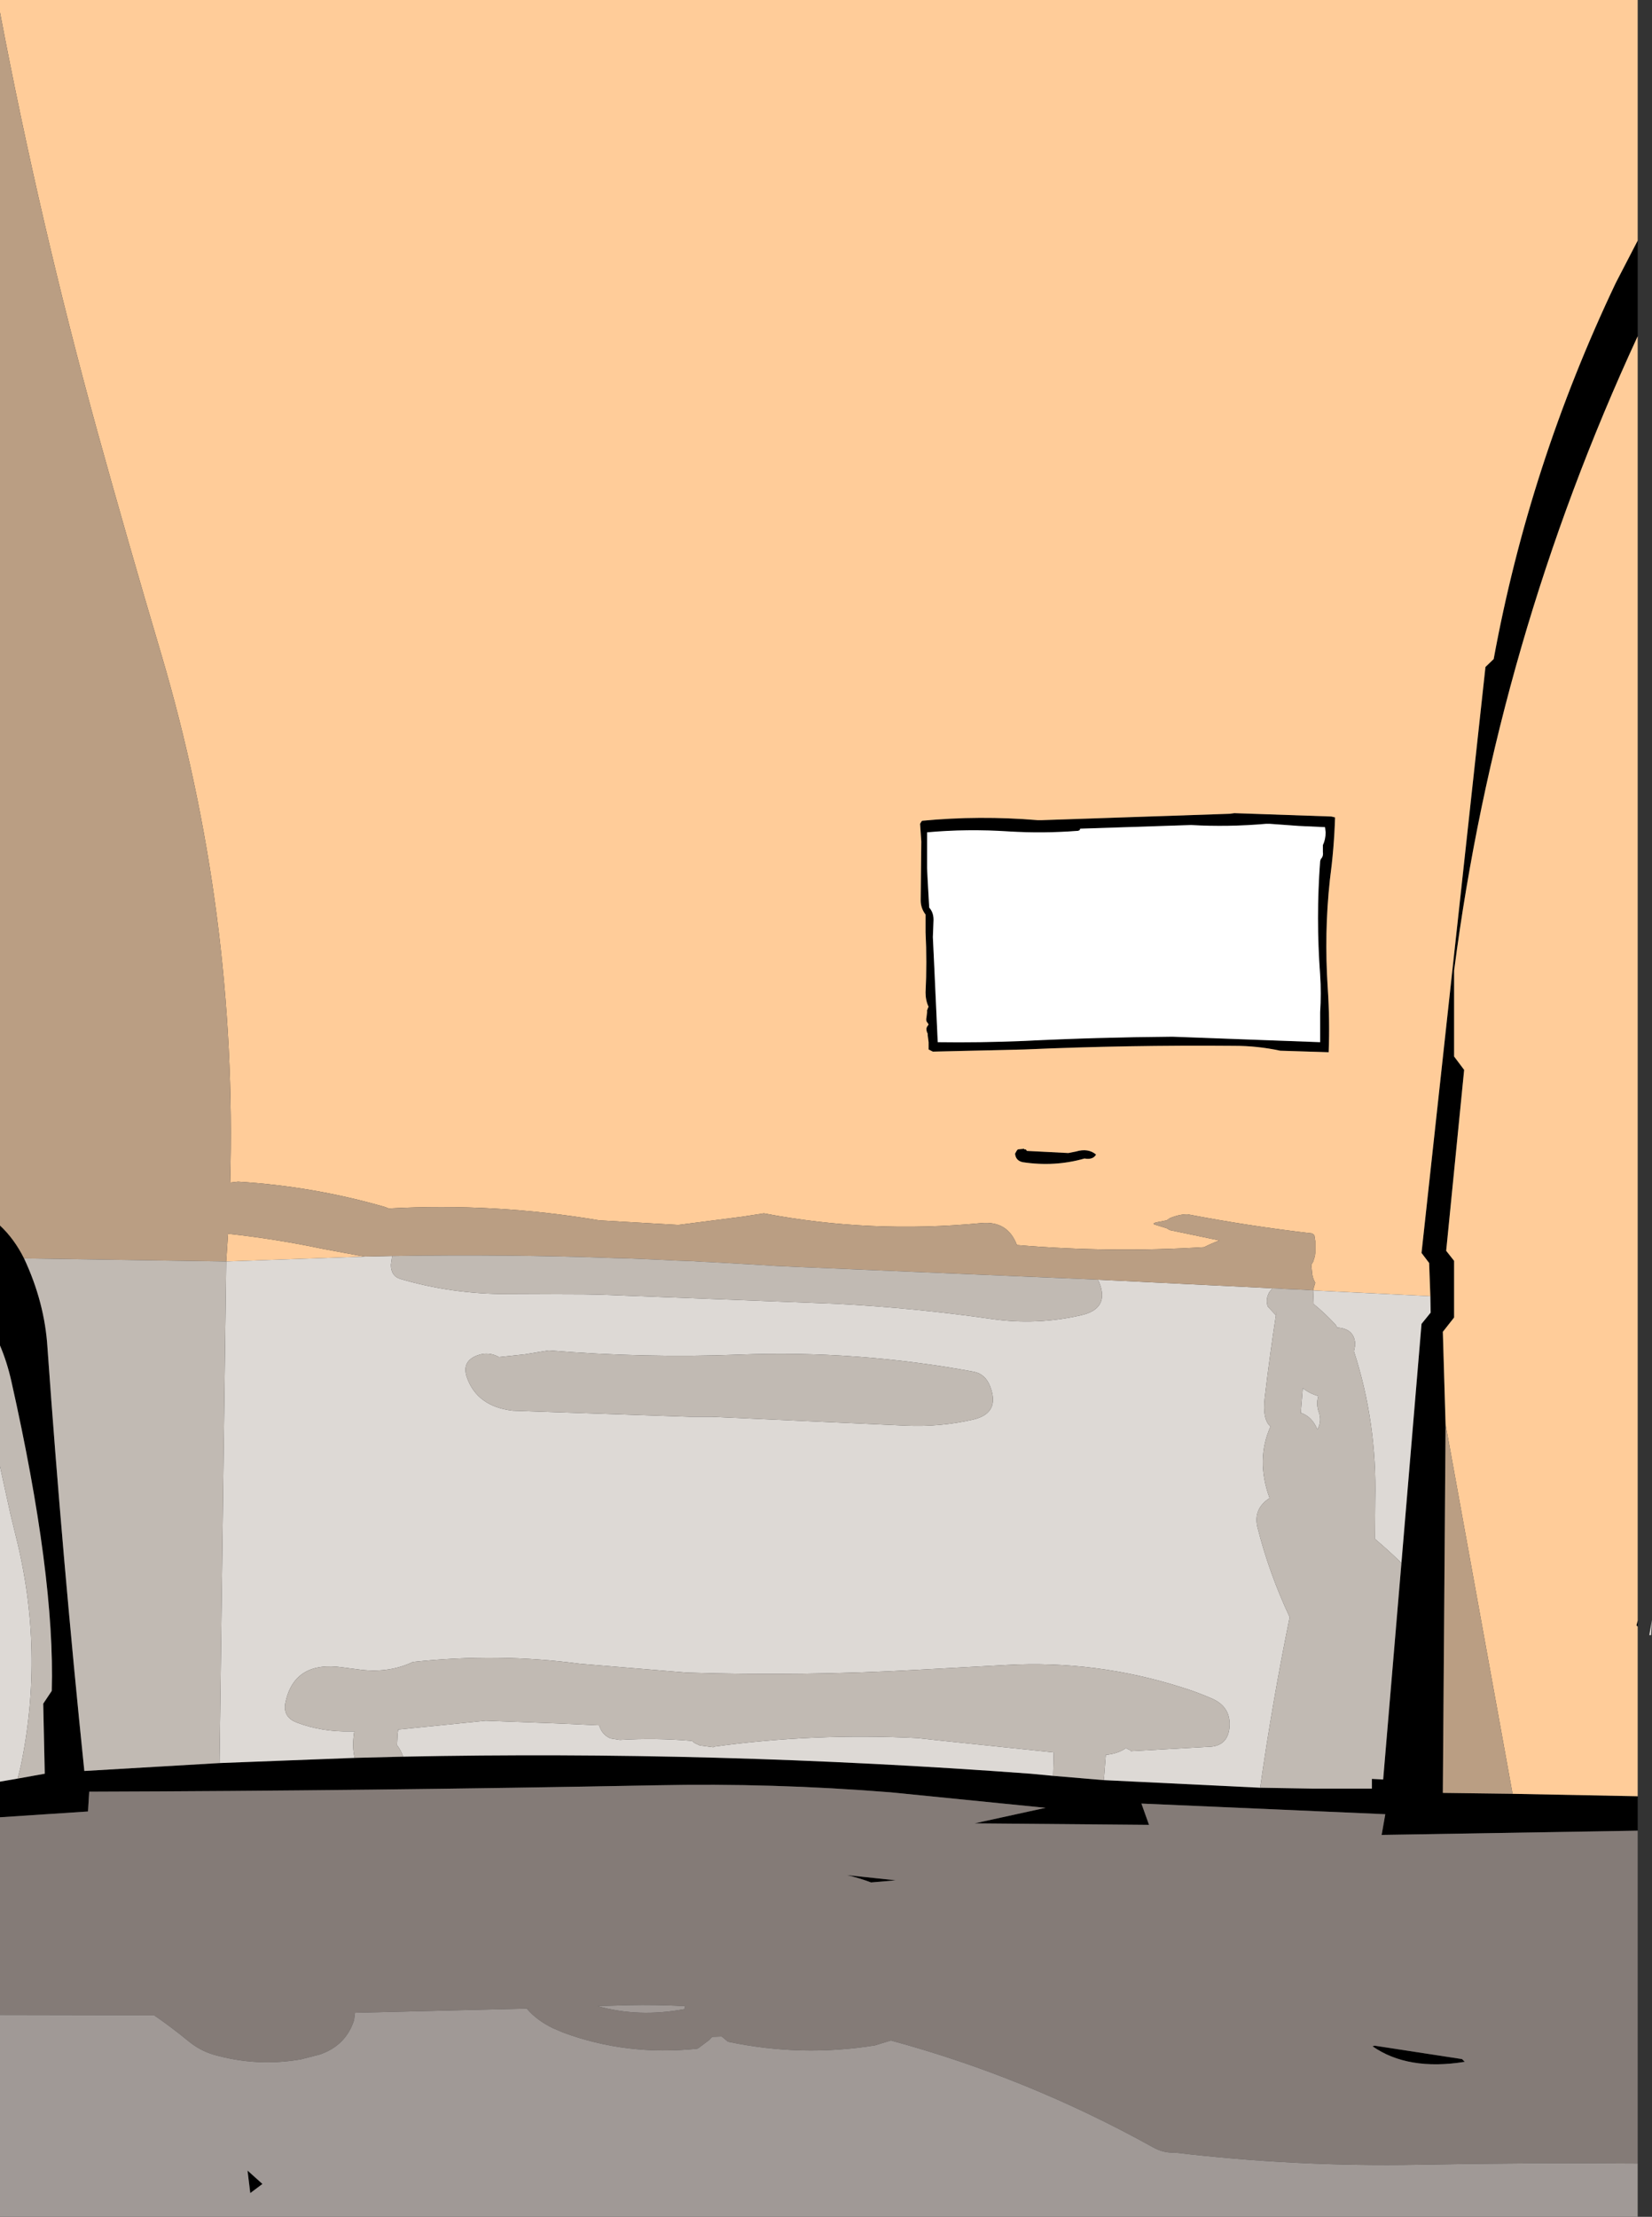
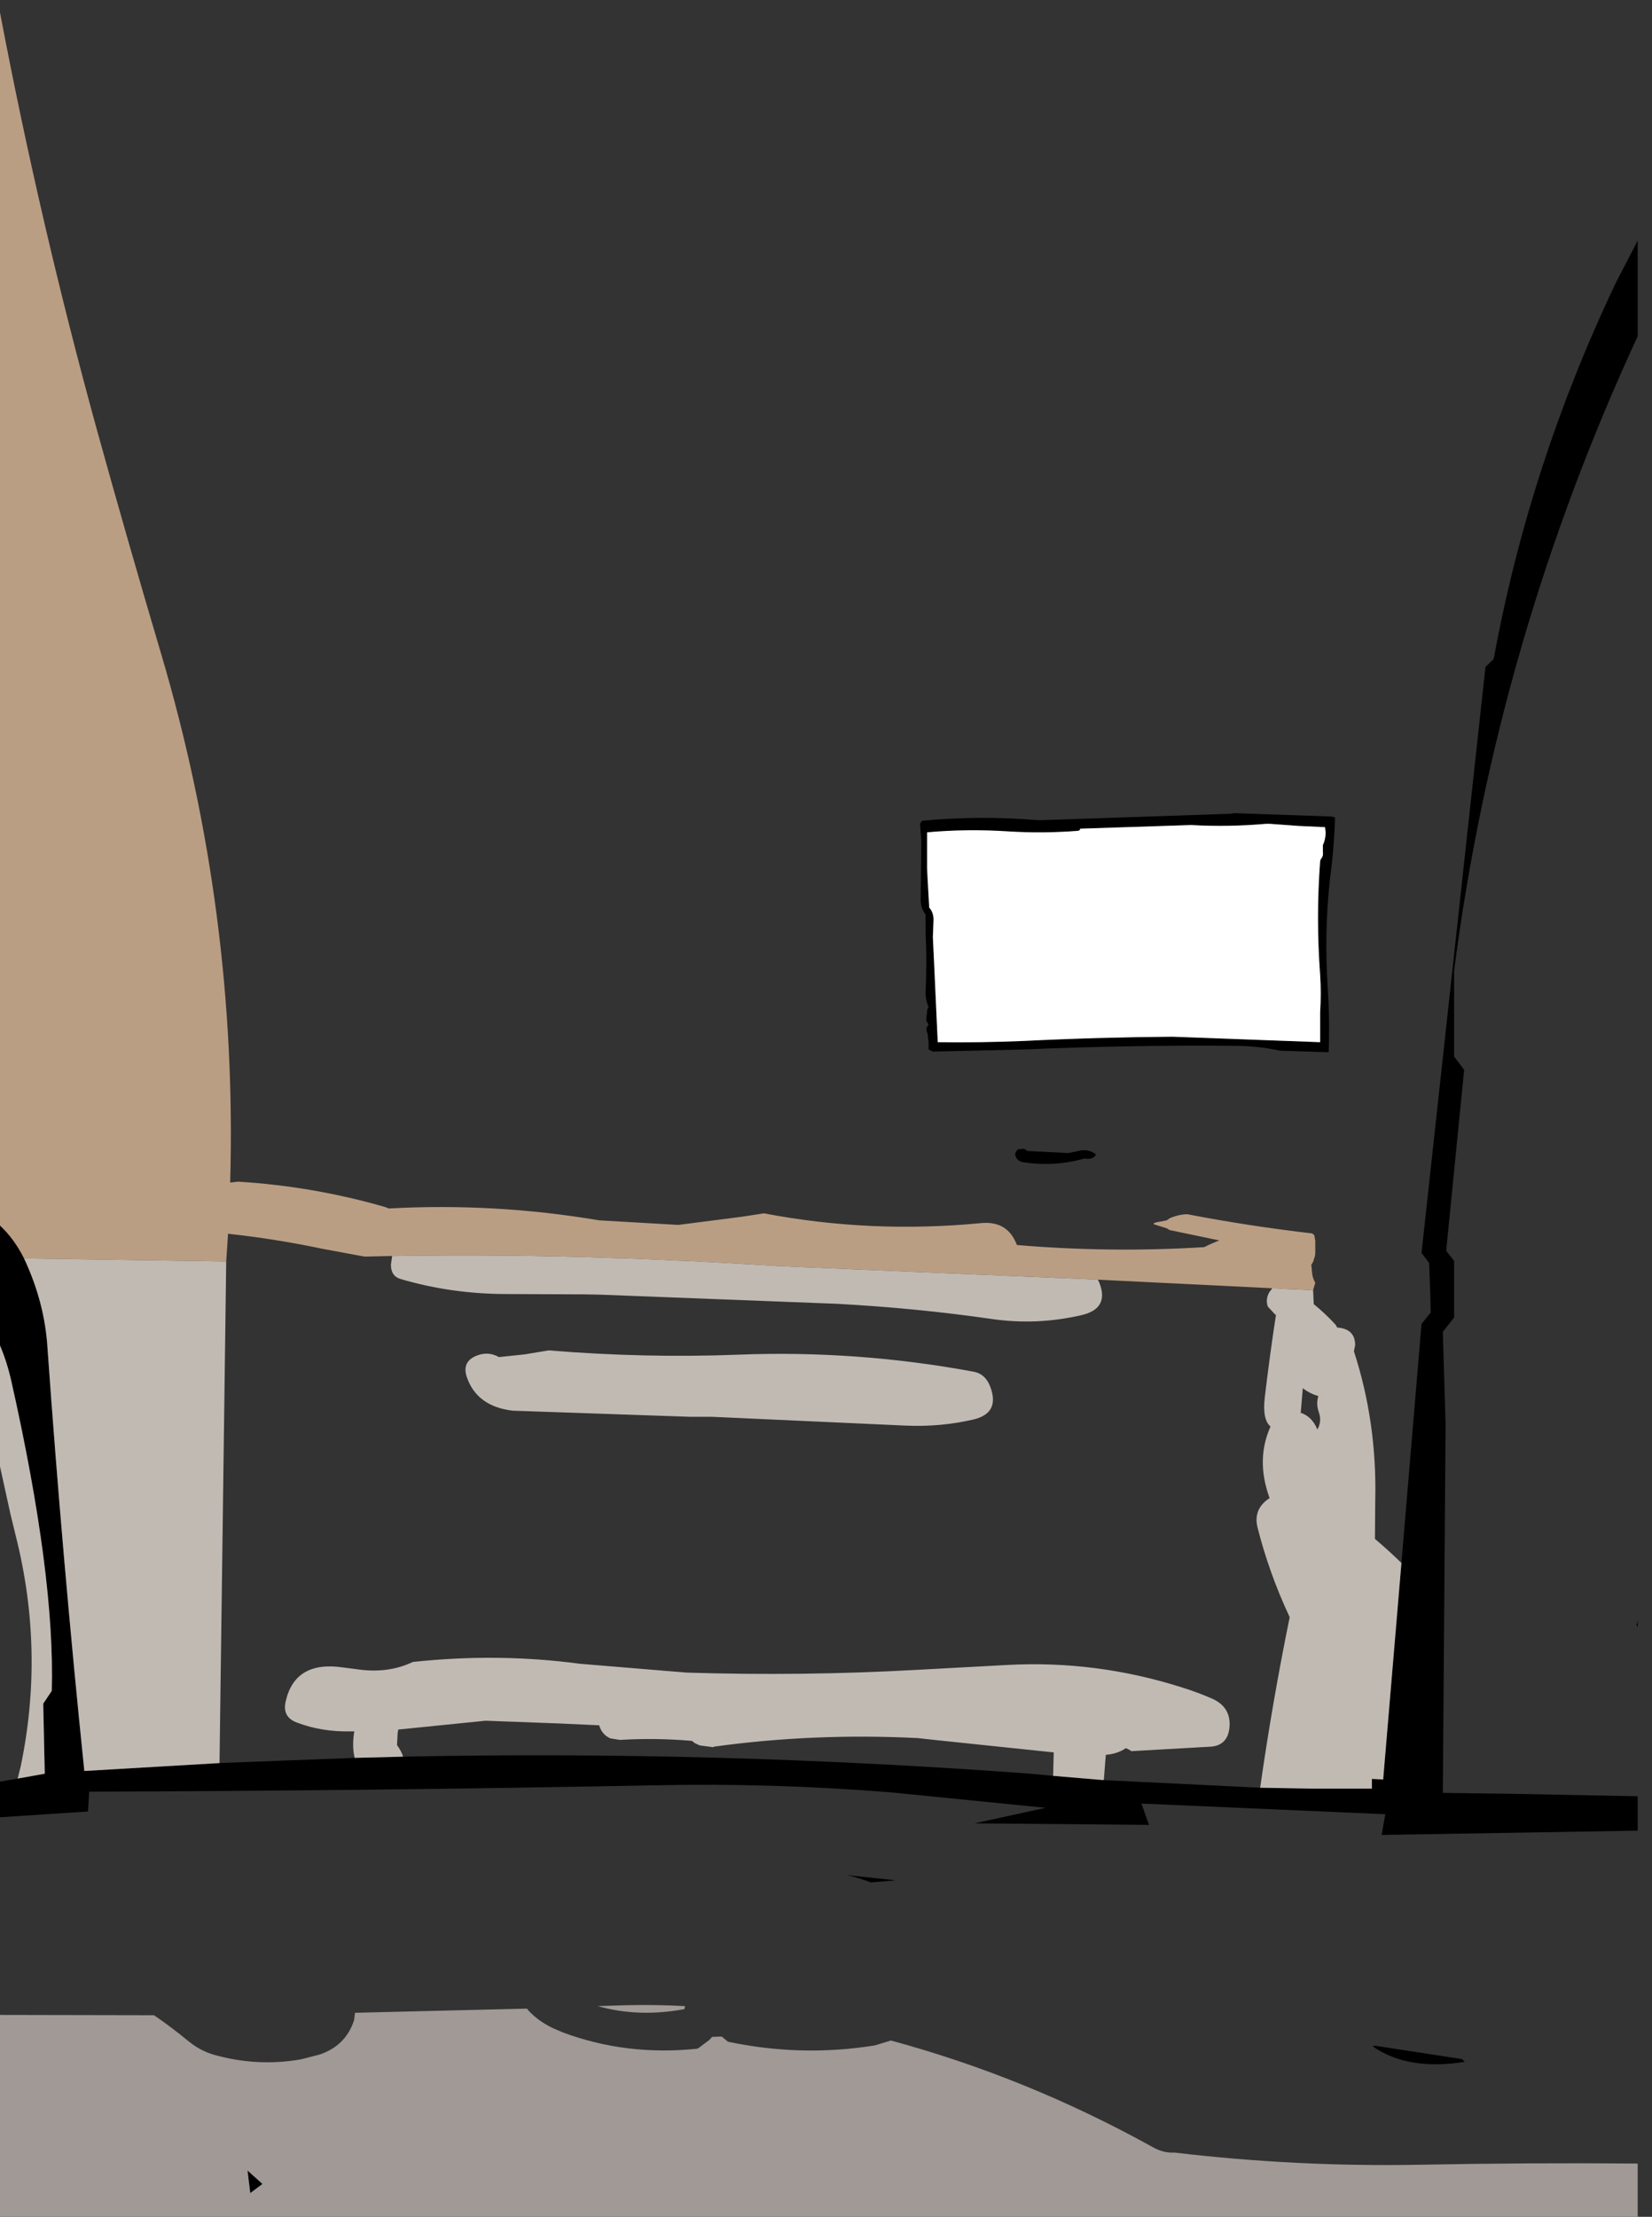
<svg xmlns="http://www.w3.org/2000/svg" height="363.95px" width="271.3px">
  <rect width="100%" height="100%" fill="#333333" stroke="none" />
  <g transform="matrix(1.0, 0.0, 0.0, 1.0, -108.0, -117.0)">
    <path d="M342.9 329.8 L342.7 324.35 341.45 322.7 351.95 226.5 353.3 225.2 Q359.15 193.3 373.35 163.45 L376.95 156.5 376.95 172.2 Q353.8 222.25 346.8 276.35 L346.8 290.45 348.45 292.65 345.5 322.35 346.8 324.0 346.8 333.3 344.95 335.65 345.4 350.85 344.95 411.35 356.4 411.5 376.95 411.9 376.95 417.55 334.9 418.25 335.5 414.85 295.45 413.1 296.7 416.6 268.05 416.35 279.7 413.8 254.2 411.25 Q234.85 409.7 215.75 410.1 169.0 411.0 122.65 411.15 L122.45 414.4 108.0 415.35 108.0 409.5 110.9 409.0 115.35 408.2 115.1 396.7 116.5 394.6 Q117.05 375.7 109.85 343.7 109.15 340.6 108.0 337.9 L108.0 318.2 Q110.35 320.4 111.95 323.6 115.35 330.85 115.8 338.3 118.25 372.9 121.85 407.75 L144.05 406.45 166.25 405.6 174.2 405.4 Q225.35 404.35 277.25 408.2 L280.95 408.55 289.25 409.25 314.95 410.5 323.75 410.65 333.3 410.65 333.3 409.05 335.15 409.15 338.15 373.6 341.45 334.35 342.95 332.5 342.9 329.8 M327.25 251.2 Q327.1 256.2 326.4 261.45 325.45 270.15 326.05 279.25 326.4 284.5 326.2 289.75 L318.25 289.5 Q314.5 288.7 310.7 288.7 293.3 288.55 276.2 289.3 L261.2 289.65 260.5 289.3 260.5 289.05 260.5 288.1 260.35 286.95 260.35 286.7 Q260.1 286.25 260.15 285.8 L260.25 285.55 260.5 285.2 260.35 284.95 Q260.0 284.6 260.15 284.05 L260.25 283.2 260.25 282.85 260.35 282.65 Q260.35 282.5 260.5 282.3 260.0 281.25 260.0 279.95 260.25 274.95 260.0 270.05 L260.0 267.15 Q259.2 266.1 259.2 264.8 L259.3 255.15 259.1 252.25 259.3 251.9 259.45 251.75 Q268.85 250.85 278.4 251.65 L279.1 251.65 310.0 250.6 310.7 250.5 326.65 251.05 327.25 251.2 M325.25 256.1 L325.25 255.75 Q325.7 254.8 325.7 253.65 L325.6 252.8 321.3 252.6 316.5 252.25 315.95 252.25 Q309.65 252.8 303.6 252.45 L285.4 253.05 285.3 253.3 285.05 253.4 Q279.35 253.85 273.65 253.5 266.85 253.05 260.25 253.65 L260.25 255.75 260.25 256.1 260.25 256.3 260.25 259.55 260.35 261.55 260.6 266.0 Q261.4 266.9 261.3 268.3 L261.2 270.85 261.4 275.05 262.0 288.1 Q268.85 288.2 276.1 287.9 288.1 287.3 300.55 287.2 L324.8 288.1 324.8 285.8 324.8 283.2 Q325.0 280.05 324.8 277.05 324.1 267.7 324.8 258.4 L324.9 258.05 Q325.35 257.6 325.25 256.9 L325.25 256.1 M376.95 383.05 L376.95 384.05 376.75 383.85 376.95 383.05 M288.0 306.55 Q287.5 307.45 286.1 307.2 281.2 308.6 275.95 307.8 274.8 307.55 274.7 306.4 L274.95 305.95 275.15 305.7 276.2 305.6 276.2 305.7 276.45 305.7 276.65 305.95 283.45 306.3 284.7 306.05 Q286.7 305.45 288.0 306.55 M251.05 426.05 Q249.05 425.3 247.1 424.85 L255.1 425.7 251.05 426.05 M149.1 477.05 L148.65 473.35 151.1 475.55 149.1 477.05 M333.75 452.85 L348.1 455.05 348.55 455.5 Q339.2 457.0 333.4 452.95 L333.75 452.85" fill="#000000" fill-rule="evenodd" stroke="none" />
-     <path d="M376.95 156.5 L373.35 163.45 Q359.15 193.3 353.3 225.2 L351.95 226.5 341.45 322.7 342.7 324.35 342.9 329.8 324.55 328.9 323.65 328.85 323.7 328.6 324.0 327.6 Q323.6 326.9 323.5 326.15 L323.4 325.15 323.35 324.65 323.65 324.15 323.95 323.2 324.0 322.7 324.0 320.75 323.85 319.8 323.5 319.5 Q313.15 318.3 303.0 316.35 301.65 316.35 300.1 317.0 L299.6 317.35 297.8 317.7 297.45 317.85 297.5 318.0 299.6 318.65 300.1 318.95 308.25 320.65 Q306.95 321.15 305.75 321.75 290.35 322.7 275.0 321.4 273.5 317.4 269.15 317.8 251.0 319.55 233.45 316.2 L229.9 316.75 219.4 318.1 206.4 317.35 Q189.25 314.45 171.85 315.4 L171.2 315.15 Q159.4 311.75 147.1 311.0 L145.8 311.15 Q147.05 266.85 134.45 224.3 129.05 206.1 123.95 187.7 114.55 153.55 108.0 119.05 L108.0 117.0 376.95 117.0 376.95 156.5 M376.95 411.9 L356.4 411.5 345.4 350.85 344.95 335.65 346.8 333.3 346.8 324.0 345.5 322.35 348.45 292.65 346.8 290.45 346.8 276.35 Q353.8 222.25 376.95 172.2 L376.95 383.05 376.75 383.85 376.95 384.05 376.95 411.9 M327.25 251.2 L326.65 251.05 310.7 250.5 310.0 250.6 279.1 251.65 278.4 251.65 Q268.85 250.85 259.45 251.75 L259.3 251.9 259.1 252.25 259.3 255.15 259.2 264.8 Q259.2 266.1 260.0 267.15 L260.0 270.05 Q260.25 274.95 260.0 279.95 260.0 281.25 260.5 282.3 260.35 282.5 260.35 282.65 L260.25 282.85 260.25 283.2 260.15 284.05 Q260.0 284.6 260.35 284.95 L260.5 285.2 260.25 285.55 260.15 285.8 Q260.1 286.25 260.35 286.7 L260.35 286.95 260.5 288.1 260.5 289.05 260.5 289.3 261.2 289.65 276.2 289.3 Q293.3 288.55 310.7 288.7 314.5 288.7 318.25 289.5 L326.2 289.75 Q326.4 284.5 326.05 279.25 325.45 270.15 326.4 261.45 327.1 256.2 327.25 251.2 M145.15 324.1 L145.45 319.55 Q153.25 320.4 160.85 322.0 L166.75 323.1 167.9 323.3 145.15 324.1 M288.0 306.55 Q286.7 305.45 284.7 306.05 L283.45 306.3 276.65 305.95 276.45 305.7 276.2 305.7 276.2 305.6 275.15 305.7 274.95 305.95 274.7 306.4 Q274.8 307.55 275.95 307.8 281.2 308.6 286.1 307.2 287.5 307.45 288.0 306.55" fill="#ffcc99" fill-rule="evenodd" stroke="none" />
-     <path d="M342.9 329.8 L342.95 332.5 341.45 334.35 338.15 373.6 Q336.05 371.55 333.8 369.65 L333.85 363.3 Q334.15 350.55 330.35 338.85 L330.55 337.85 Q330.55 335.15 327.6 334.95 L327.35 334.5 Q325.65 332.65 323.75 331.1 L323.65 328.85 324.55 328.9 342.9 329.8 M314.95 410.5 L289.25 409.25 289.3 408.95 289.6 405.1 Q291.5 404.95 292.9 404.0 L293.7 404.4 293.7 404.5 307.0 403.75 Q309.6 403.45 309.9 400.7 310.25 397.25 307.0 395.85 304.6 394.8 302.0 394.0 287.95 389.55 273.35 390.35 L258.55 391.15 Q239.75 392.2 220.75 391.6 L203.25 390.15 Q189.8 388.35 175.8 389.85 172.05 391.65 167.4 391.15 L164.3 390.75 Q156.4 389.6 154.9 396.4 154.35 398.9 156.75 399.8 160.85 401.35 165.5 401.25 L166.2 401.25 166.15 401.45 Q165.8 403.85 166.25 405.6 L144.05 406.45 145.15 324.1 167.9 323.3 172.4 323.2 172.2 324.65 Q172.2 326.55 173.85 327.0 182.2 329.45 191.25 329.45 L203.95 329.5 206.55 329.55 245.4 331.05 Q258.45 331.75 270.9 333.55 278.2 334.6 285.45 332.95 290.3 331.9 288.5 327.5 L288.3 327.1 287.45 327.05 316.95 328.5 316.45 329.15 Q315.8 330.3 316.2 331.5 L317.45 332.85 317.55 332.95 317.65 332.2 Q316.55 339.25 315.7 346.5 315.3 350.05 316.65 351.2 314.2 356.65 316.5 362.95 313.8 364.7 314.5 367.7 316.4 375.25 319.8 382.5 316.95 396.45 314.95 410.5 M280.95 408.55 L277.25 408.2 Q225.35 404.35 174.2 405.4 173.9 404.45 173.2 403.5 L173.3 401.6 173.4 400.95 187.75 399.5 199.8 399.95 206.4 400.25 Q206.85 401.8 208.25 402.4 L209.8 402.65 Q215.65 402.3 221.55 402.8 L221.7 402.85 222.05 403.15 222.9 403.55 225.15 403.85 Q225.2 403.75 225.3 403.75 241.65 401.5 258.7 402.35 L261.9 402.7 281.05 404.7 280.95 408.55 M110.9 409.0 L108.0 409.5 108.0 357.75 109.7 365.5 110.6 369.2 Q115.35 388.05 111.4 407.0 L110.9 409.0 M324.6 348.9 Q325.1 350.35 324.35 351.7 323.5 349.6 321.65 348.95 L321.6 349.1 321.95 344.9 Q323.0 345.75 324.5 346.2 324.1 347.55 324.6 348.9 M378.85 385.45 L379.3 382.95 379.15 385.45 378.85 385.45 M186.45 339.5 Q183.8 340.45 184.65 343.05 186.3 347.9 192.2 348.6 L221.25 349.6 224.85 349.6 256.75 351.05 Q262.45 351.3 267.85 350.05 272.3 349.0 270.6 344.6 269.8 342.55 267.9 342.2 248.75 338.65 229.35 339.4 213.9 340.0 198.1 338.7 L194.2 339.35 189.95 339.8 Q188.25 338.85 186.45 339.5" fill="#ddd9d5" fill-rule="evenodd" stroke="none" />
-     <path d="M111.95 323.6 Q110.35 320.4 108.0 318.2 L108.0 119.05 Q114.55 153.55 123.95 187.7 129.05 206.1 134.45 224.3 147.05 266.85 145.8 311.15 L147.1 311.0 Q159.4 311.75 171.2 315.15 L171.85 315.4 Q189.25 314.45 206.4 317.35 L219.4 318.1 229.9 316.75 233.45 316.2 Q251.0 319.55 269.15 317.8 273.5 317.4 275.0 321.4 290.35 322.7 305.75 321.75 306.95 321.15 308.25 320.65 L300.1 318.95 299.6 318.65 297.5 318.0 297.45 317.85 297.8 317.7 299.6 317.35 300.1 317.0 Q301.65 316.35 303.0 316.35 313.15 318.3 323.5 319.5 L323.85 319.8 324.0 320.75 324.0 322.7 323.95 323.2 323.65 324.15 323.35 324.65 323.4 325.15 323.5 326.15 Q323.6 326.9 324.0 327.6 L323.7 328.6 323.65 328.85 322.2 328.75 318.65 328.6 318.25 328.55 316.95 328.5 287.45 327.05 238.95 325.0 236.85 324.9 235.6 324.85 231.65 324.6 224.5 324.2 223.3 324.15 221.8 324.05 218.95 323.95 217.0 323.85 214.7 323.75 211.1 323.6 209.05 323.55 Q191.0 322.9 172.95 323.2 L172.4 323.2 167.9 323.3 166.75 323.1 160.85 322.0 Q153.25 320.4 145.45 319.55 L145.15 324.1 111.95 323.6 M356.4 411.5 L344.95 411.35 345.4 350.85 356.4 411.5" fill="#ba9e83" fill-rule="evenodd" stroke="none" />
+     <path d="M111.95 323.6 Q110.35 320.4 108.0 318.2 L108.0 119.05 Q114.55 153.55 123.95 187.7 129.05 206.1 134.45 224.3 147.05 266.85 145.8 311.15 L147.1 311.0 Q159.4 311.75 171.2 315.15 L171.85 315.4 Q189.25 314.45 206.4 317.35 L219.4 318.1 229.9 316.75 233.45 316.2 Q251.0 319.55 269.15 317.8 273.5 317.4 275.0 321.4 290.35 322.7 305.75 321.75 306.95 321.15 308.25 320.65 L300.1 318.95 299.6 318.65 297.5 318.0 297.45 317.85 297.8 317.7 299.6 317.35 300.1 317.0 Q301.65 316.35 303.0 316.35 313.15 318.3 323.5 319.5 L323.85 319.8 324.0 320.75 324.0 322.7 323.95 323.2 323.65 324.15 323.35 324.65 323.4 325.15 323.5 326.15 Q323.6 326.9 324.0 327.6 L323.7 328.6 323.65 328.85 322.2 328.75 318.65 328.6 318.25 328.55 316.95 328.5 287.45 327.05 238.95 325.0 236.85 324.9 235.6 324.85 231.65 324.6 224.5 324.2 223.3 324.15 221.8 324.05 218.95 323.95 217.0 323.85 214.7 323.75 211.1 323.6 209.05 323.55 Q191.0 322.9 172.95 323.2 L172.4 323.2 167.9 323.3 166.75 323.1 160.85 322.0 Q153.25 320.4 145.45 319.55 L145.15 324.1 111.95 323.6 M356.4 411.5 " fill="#ba9e83" fill-rule="evenodd" stroke="none" />
    <path d="M338.15 373.6 L335.15 409.15 333.3 409.05 333.3 410.65 323.75 410.65 314.95 410.5 Q316.95 396.45 319.8 382.5 316.4 375.25 314.5 367.7 313.8 364.7 316.5 362.95 314.2 356.65 316.65 351.2 315.3 350.05 315.7 346.5 316.55 339.25 317.65 332.2 L317.55 332.95 317.45 332.85 316.2 331.5 Q315.8 330.3 316.45 329.15 L316.95 328.5 318.25 328.55 318.65 328.6 322.2 328.75 323.65 328.85 323.75 331.1 Q325.65 332.65 327.35 334.5 L327.6 334.95 Q330.55 335.15 330.55 337.85 L330.35 338.85 Q334.15 350.55 333.85 363.3 L333.8 369.65 Q336.05 371.55 338.15 373.6 M289.25 409.25 L280.95 408.55 281.05 404.7 261.9 402.7 258.7 402.35 Q241.65 401.5 225.3 403.75 225.2 403.75 225.15 403.85 L222.9 403.55 222.05 403.15 221.7 402.85 221.55 402.8 Q215.65 402.3 209.8 402.65 L208.25 402.4 Q206.85 401.8 206.4 400.25 L199.8 399.95 187.75 399.5 173.4 400.95 173.3 401.6 173.2 403.5 Q173.9 404.45 174.2 405.4 L166.25 405.6 Q165.8 403.85 166.15 401.45 L166.2 401.25 165.5 401.25 Q160.85 401.35 156.75 399.8 154.35 398.9 154.9 396.4 156.4 389.6 164.3 390.75 L167.4 391.15 Q172.05 391.65 175.8 389.85 189.8 388.35 203.25 390.15 L220.75 391.6 Q239.75 392.2 258.55 391.15 L273.35 390.35 Q287.95 389.55 302.0 394.0 304.6 394.8 307.0 395.85 310.25 397.25 309.9 400.7 309.6 403.45 307.0 403.75 L293.7 404.5 293.7 404.4 292.9 404.0 Q291.5 404.95 289.6 405.1 L289.3 408.95 289.25 409.25 M144.05 406.45 L121.85 407.75 Q118.25 372.9 115.8 338.3 115.35 330.85 111.95 323.6 L145.15 324.1 144.05 406.45 M108.0 337.9 Q109.15 340.6 109.85 343.7 117.05 375.7 116.5 394.6 L115.1 396.7 115.35 408.2 110.9 409.0 111.4 407.0 Q115.35 388.05 110.6 369.2 L109.7 365.5 108.0 357.75 108.0 337.9 M324.6 348.9 Q324.1 347.55 324.5 346.2 323.0 345.75 321.95 344.9 L321.6 349.1 321.65 348.95 Q323.5 349.6 324.35 351.7 325.1 350.35 324.6 348.9 M172.4 323.2 L172.95 323.2 Q191.0 322.9 209.05 323.55 L211.1 323.6 214.7 323.75 217.0 323.85 218.95 323.95 221.8 324.05 223.3 324.15 224.5 324.2 231.65 324.6 235.6 324.85 236.85 324.9 238.95 325.0 287.45 327.05 288.3 327.1 288.5 327.5 Q290.3 331.9 285.45 332.95 278.2 334.6 270.9 333.55 258.45 331.75 245.4 331.05 L206.55 329.55 203.95 329.5 191.25 329.45 Q182.2 329.45 173.85 327.0 172.2 326.55 172.2 324.65 L172.4 323.2 M186.45 339.5 Q188.25 338.85 189.95 339.8 L194.2 339.35 198.1 338.7 Q213.9 340.0 229.35 339.4 248.75 338.65 267.9 342.2 269.8 342.55 270.6 344.6 272.3 349.0 267.85 350.05 262.45 351.3 256.75 351.05 L224.85 349.6 221.25 349.6 192.2 348.6 Q186.3 347.9 184.65 343.05 183.8 340.45 186.45 339.5" fill="#c1bab3" fill-rule="evenodd" stroke="none" />
    <path d="M325.25 256.1 L325.25 256.9 Q325.35 257.6 324.9 258.05 L324.8 258.4 Q324.1 267.7 324.8 277.05 325.0 280.05 324.8 283.2 L324.8 285.8 324.8 288.1 300.55 287.2 Q288.1 287.3 276.1 287.9 268.85 288.2 262.0 288.1 L261.4 275.05 261.2 270.85 261.3 268.3 Q261.4 266.9 260.6 266.0 L260.35 261.55 260.25 259.55 260.25 256.3 260.25 256.1 260.25 255.75 260.25 253.65 Q266.85 253.05 273.65 253.5 279.35 253.85 285.05 253.4 L285.3 253.3 285.4 253.05 303.6 252.45 Q309.65 252.8 315.95 252.25 L316.5 252.25 321.3 252.6 325.6 252.8 325.7 253.65 Q325.7 254.8 325.25 255.75 L325.25 256.1" fill="#ffffff" fill-rule="evenodd" stroke="none" />
-     <path d="M108.0 415.35 L122.45 414.4 122.65 411.15 Q169.0 411.0 215.75 410.1 234.85 409.7 254.2 411.25 L279.7 413.8 268.05 416.35 296.7 416.6 295.45 413.1 335.5 414.85 334.9 418.25 376.95 417.55 376.95 472.2 Q358.9 472.05 340.85 472.4 320.7 472.75 300.9 470.4 299.05 470.5 297.3 469.5 276.65 458.05 254.3 452.0 L251.7 452.8 Q239.65 454.75 227.55 452.2 L226.95 451.7 226.6 451.4 226.45 451.35 224.95 451.4 224.5 451.9 222.7 453.25 222.5 453.35 Q210.9 454.55 200.5 450.7 L198.75 449.95 Q196.1 448.65 194.5 446.75 L195.05 446.75 166.3 447.45 166.15 448.65 Q164.8 452.85 160.5 454.3 L157.4 455.1 Q150.1 456.35 143.0 454.3 140.85 453.65 139.0 452.15 136.2 449.85 133.3 447.85 L108.0 447.8 108.0 415.35 M251.05 426.05 L255.1 425.7 247.1 424.85 Q249.05 425.3 251.05 426.05 M220.4 446.85 L220.5 446.35 Q215.8 446.1 211.1 446.2 L206.15 446.35 Q212.85 448.25 220.4 446.85 M333.75 452.85 L333.4 452.95 Q339.2 457.0 348.55 455.5 L348.1 455.05 333.75 452.85" fill="#847b77" fill-rule="evenodd" stroke="none" />
    <path d="M108.0 447.8 L133.3 447.85 Q136.2 449.85 139.0 452.15 140.85 453.65 143.0 454.3 150.1 456.35 157.4 455.1 L160.5 454.3 Q164.8 452.85 166.15 448.65 L166.3 447.45 195.05 446.75 194.5 446.75 Q196.1 448.65 198.75 449.95 L200.5 450.7 Q210.9 454.55 222.5 453.35 L222.7 453.25 224.5 451.9 224.95 451.4 226.45 451.35 226.6 451.4 226.95 451.7 227.55 452.2 Q239.65 454.75 251.7 452.8 L254.3 452.0 Q276.65 458.05 297.3 469.5 299.05 470.5 300.9 470.4 320.7 472.75 340.85 472.4 358.9 472.05 376.95 472.2 L376.95 480.95 108.0 480.95 108.0 447.8 M220.4 446.85 Q212.85 448.25 206.15 446.35 L211.1 446.2 Q215.8 446.1 220.5 446.35 L220.4 446.85 M149.1 477.05 L151.1 475.55 148.65 473.35 149.1 477.05" fill="#a09996" fill-rule="evenodd" stroke="none" />
  </g>
</svg>